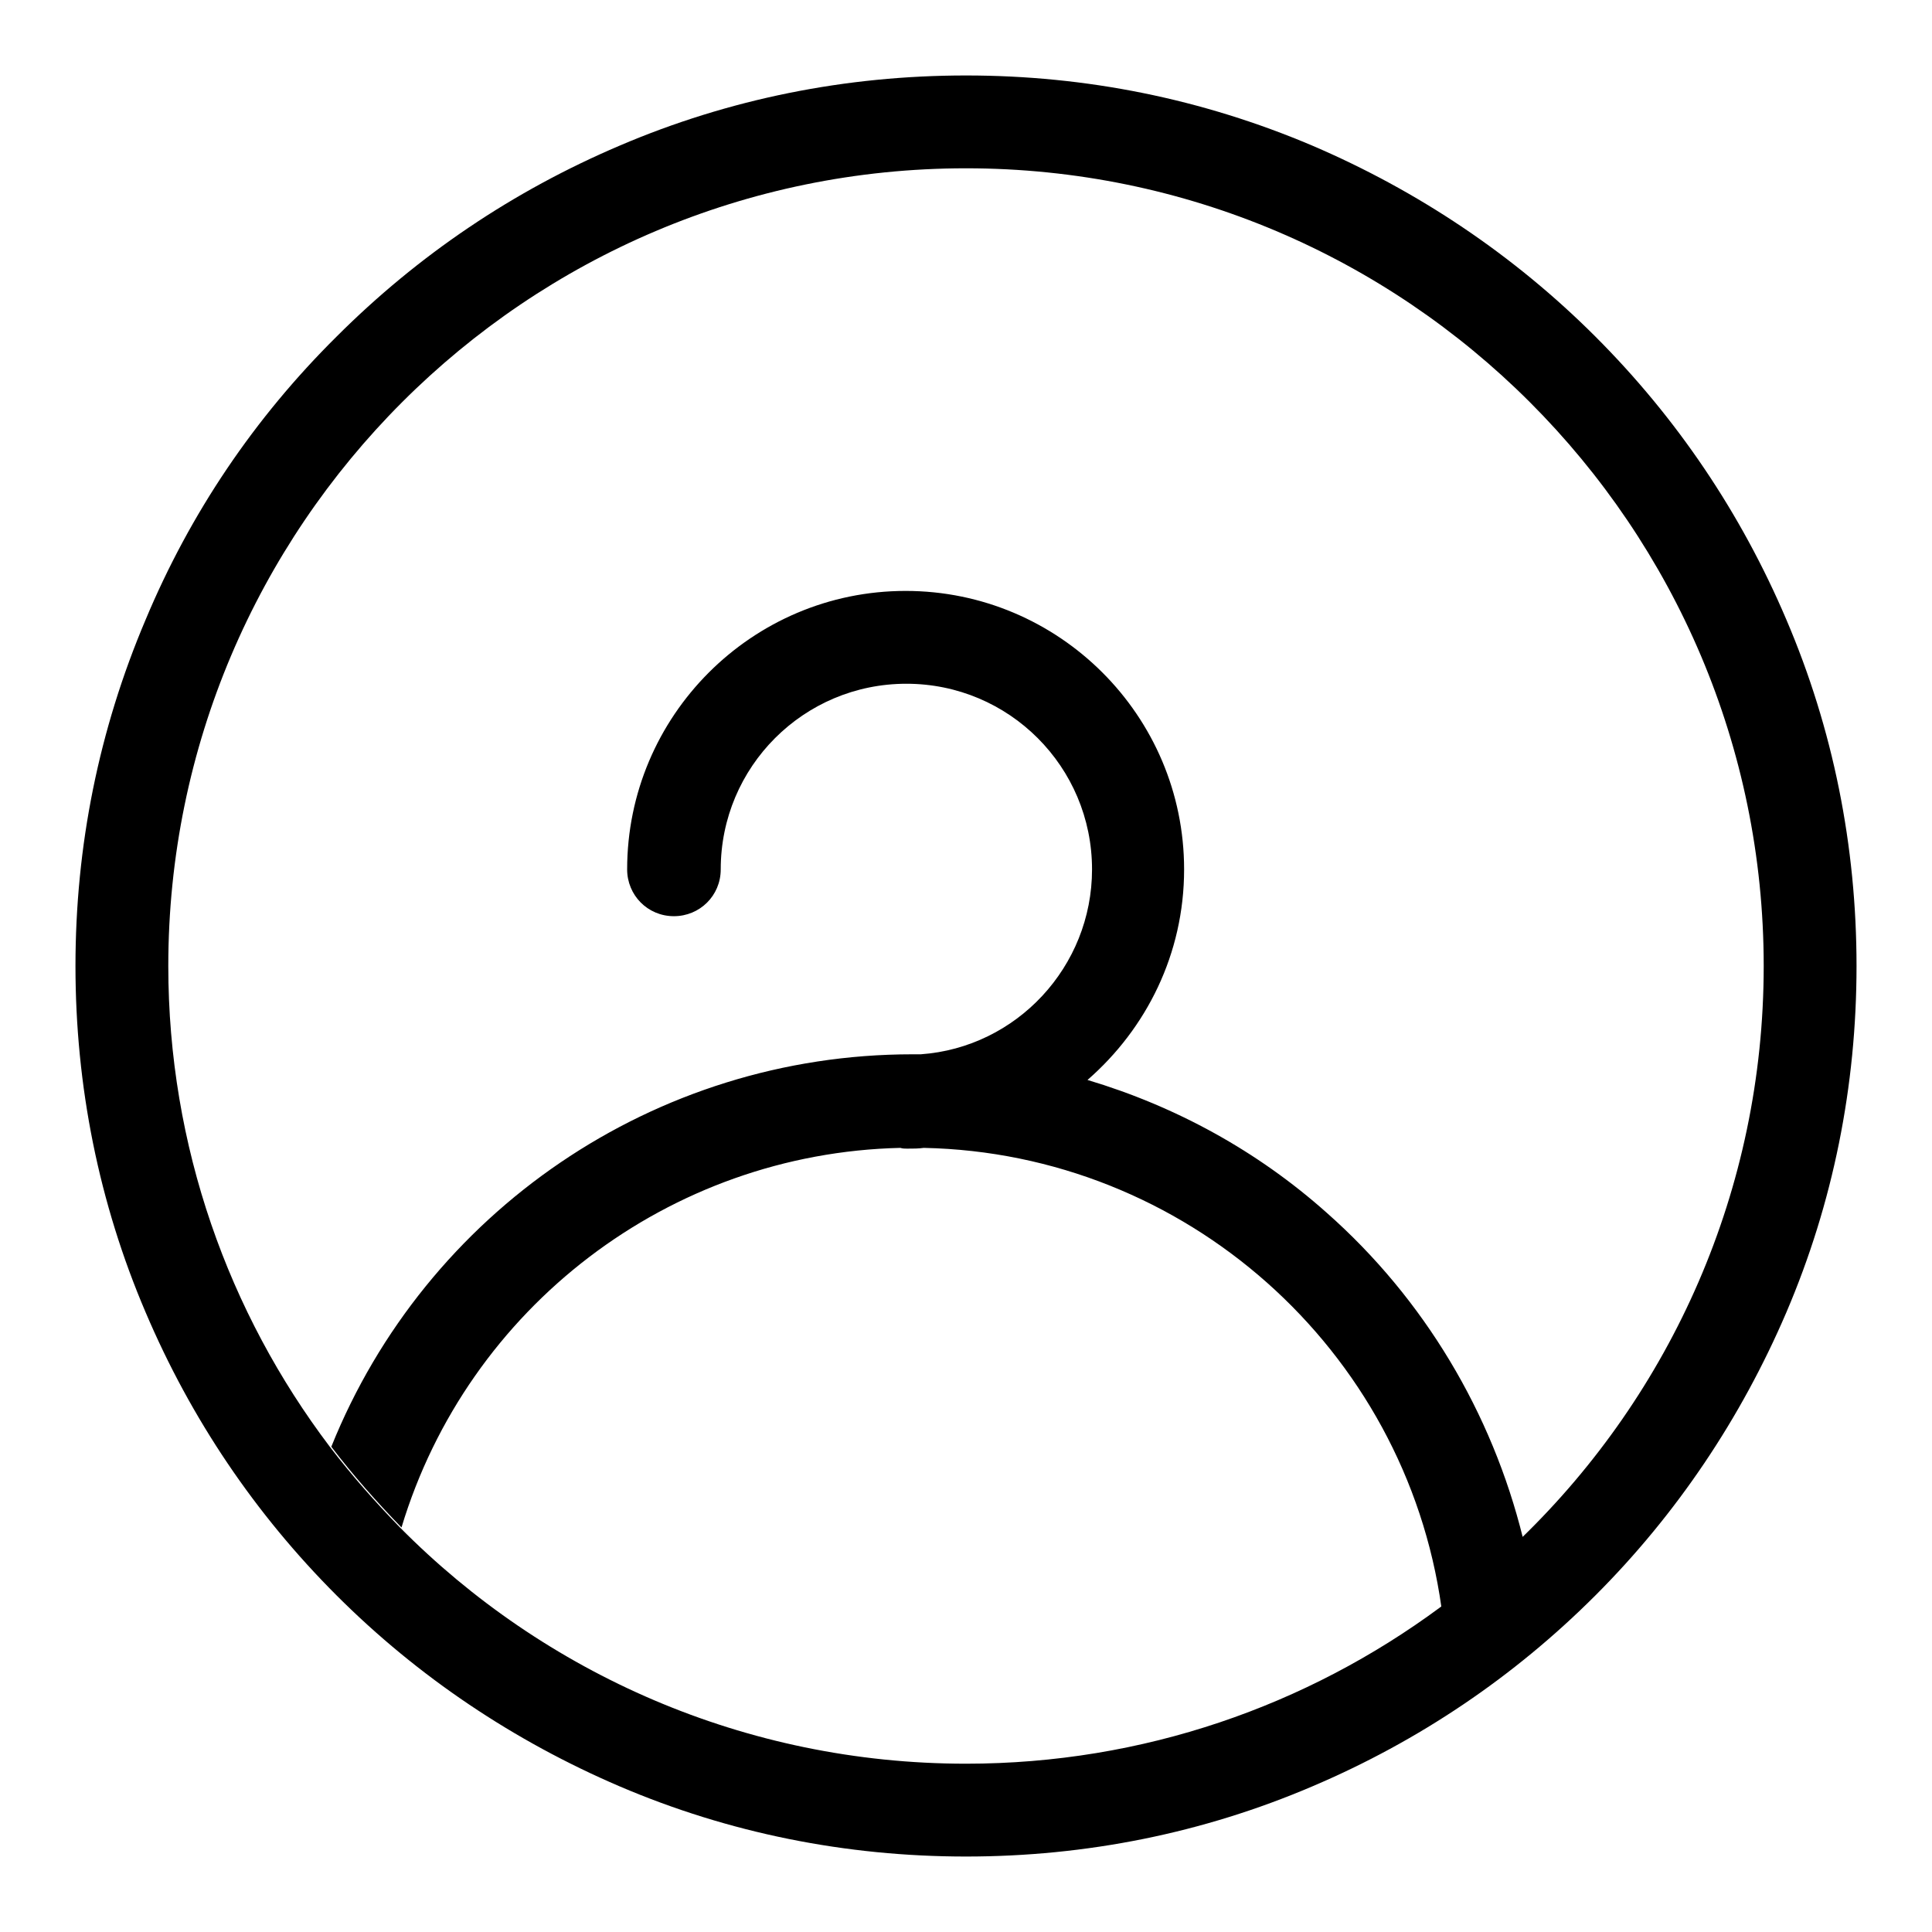
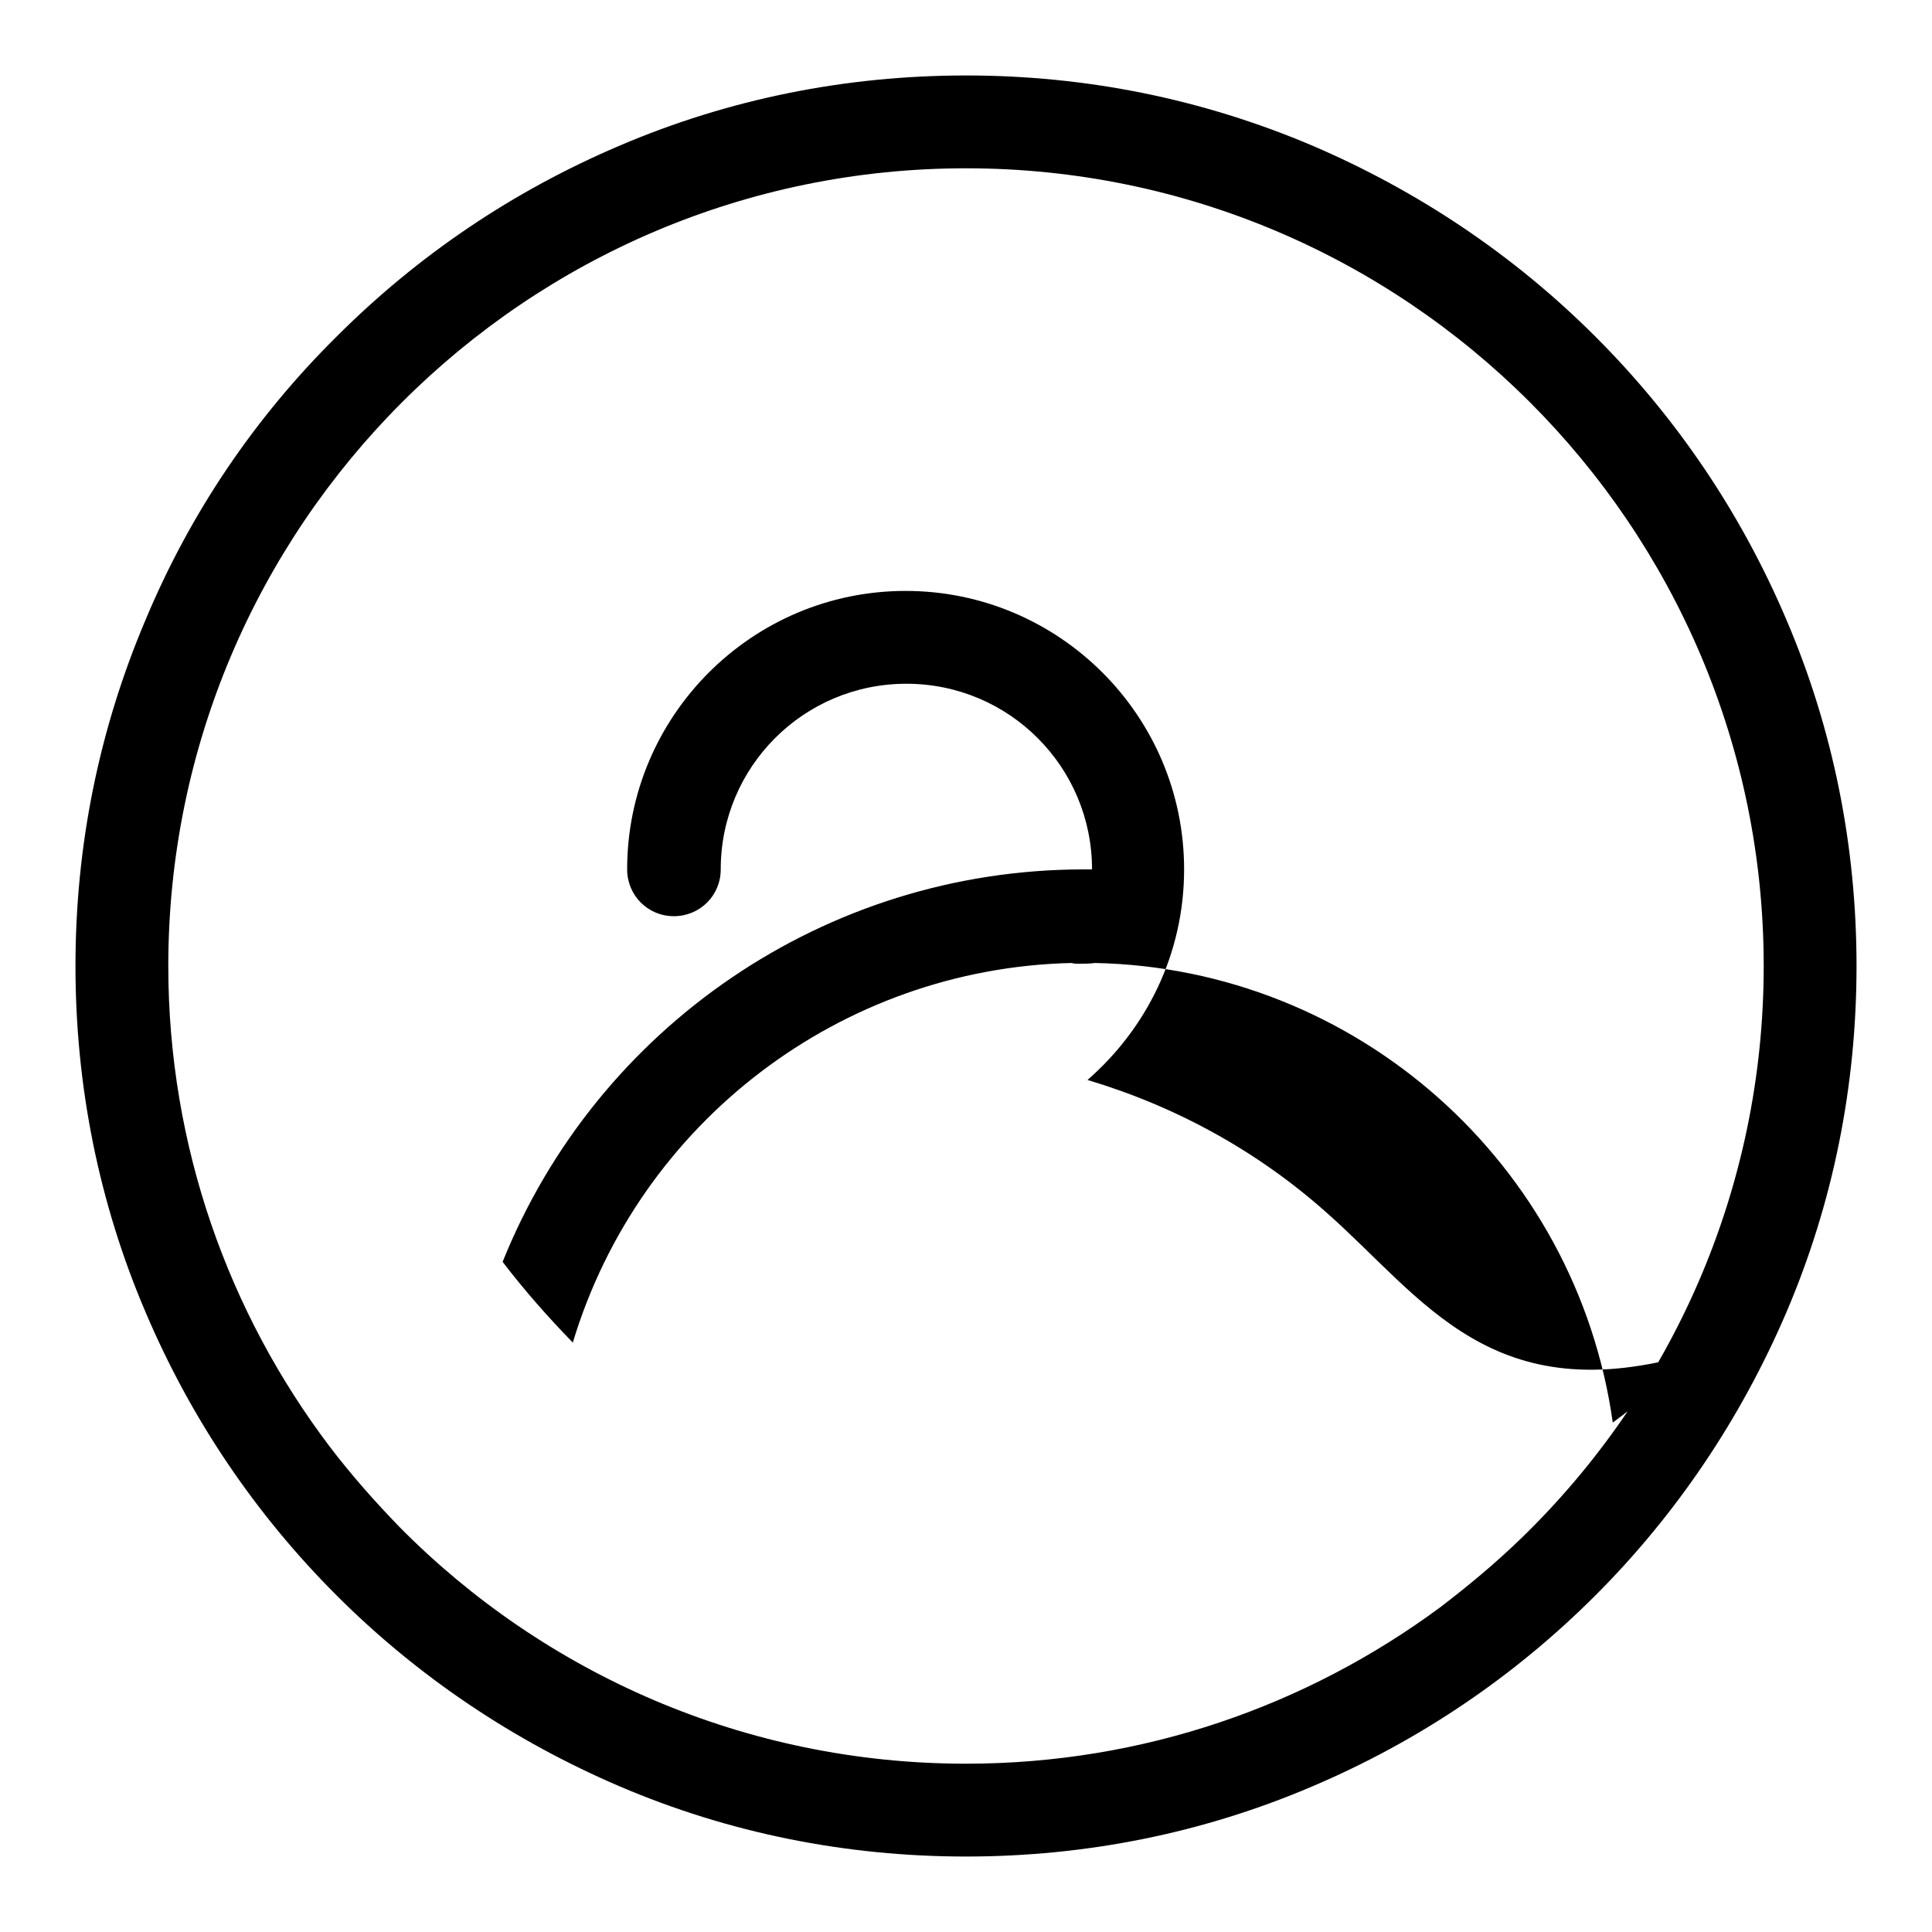
<svg xmlns="http://www.w3.org/2000/svg" version="1.1" x="0px" y="0px" viewBox="0 0 256 256" enable-background="new 0 0 256 256" xml:space="preserve">
  <g>
-     <path fill="#000000" d="M175.8,160.7c-9.2-8.2-20-14.1-31.7-17.6c7.8-6.8,12.8-16.7,12.8-27.9c0-20.4-16.6-36.9-36.9-36.9 c-20.4,0-36.9,16.6-36.9,36.9c0,3.4,2.7,6.2,6.2,6.2c3.4,0,6.2-2.7,6.2-6.2c0-13.6,11-24.6,24.6-24.6c13.6,0,24.6,11,24.6,24.6 c0,12.9-10,23.6-22.7,24.5c-0.4,0-0.8,0-1.1,0c-34.2,0-64.5,20.9-77,52c2.9,3.8,6,7.3,9.3,10.7c8.8-29.2,35.5-49.6,66.1-50.3 c0.3,0.1,0.6,0.1,0.9,0.1c0.8,0,1.5,0,2.2-0.1c34.6,0.7,63.8,26.6,68.6,60.9c3.8-2.8,7.4-5.9,10.8-9.2 C197.7,187.2,188.7,172.1,175.8,160.7z M236.7,82.1c-6-14.1-14.5-26.7-25.3-37.5c-10.8-10.8-23.5-19.3-37.5-25.3 c-14.6-6.2-30-9.3-45.9-9.3c-15.9,0-31.4,3.1-45.9,9.3c-14.1,6-26.7,14.5-37.5,25.3C33.7,55.4,25.2,68,19.3,82.1 c-6.2,14.6-9.3,30-9.3,45.9c0,15.9,3.1,31.4,9.3,45.9c6,14.1,14.5,26.7,25.3,37.5c10.8,10.8,23.5,19.3,37.5,25.3 c14.5,6.2,30,9.3,45.9,9.3c15.9,0,31.4-3.1,45.9-9.3c14.1-6,26.7-14.5,37.5-25.3c10.8-10.8,19.3-23.5,25.3-37.5 c6.2-14.5,9.3-30,9.3-45.9C246,112.1,242.9,96.6,236.7,82.1z M201.6,203.8c-3.4,3.3-7,6.3-10.8,9.2c-17.6,13-39.3,20.7-62.8,20.7 c-29.3,0-55.9-12-75-31.3c-3.3-3.4-6.4-6.9-9.3-10.7C30.3,174,22.3,151.9,22.3,128C22.3,69.7,69.7,22.3,128,22.3 c58.3,0,105.7,47.4,105.7,105.7C233.7,157.7,221.4,184.6,201.6,203.8z" />
+     <path fill="#000000" d="M175.8,160.7c-9.2-8.2-20-14.1-31.7-17.6c7.8-6.8,12.8-16.7,12.8-27.9c0-20.4-16.6-36.9-36.9-36.9 c-20.4,0-36.9,16.6-36.9,36.9c0,3.4,2.7,6.2,6.2,6.2c3.4,0,6.2-2.7,6.2-6.2c0-13.6,11-24.6,24.6-24.6c13.6,0,24.6,11,24.6,24.6 c-0.4,0-0.8,0-1.1,0c-34.2,0-64.5,20.9-77,52c2.9,3.8,6,7.3,9.3,10.7c8.8-29.2,35.5-49.6,66.1-50.3 c0.3,0.1,0.6,0.1,0.9,0.1c0.8,0,1.5,0,2.2-0.1c34.6,0.7,63.8,26.6,68.6,60.9c3.8-2.8,7.4-5.9,10.8-9.2 C197.7,187.2,188.7,172.1,175.8,160.7z M236.7,82.1c-6-14.1-14.5-26.7-25.3-37.5c-10.8-10.8-23.5-19.3-37.5-25.3 c-14.6-6.2-30-9.3-45.9-9.3c-15.9,0-31.4,3.1-45.9,9.3c-14.1,6-26.7,14.5-37.5,25.3C33.7,55.4,25.2,68,19.3,82.1 c-6.2,14.6-9.3,30-9.3,45.9c0,15.9,3.1,31.4,9.3,45.9c6,14.1,14.5,26.7,25.3,37.5c10.8,10.8,23.5,19.3,37.5,25.3 c14.5,6.2,30,9.3,45.9,9.3c15.9,0,31.4-3.1,45.9-9.3c14.1-6,26.7-14.5,37.5-25.3c10.8-10.8,19.3-23.5,25.3-37.5 c6.2-14.5,9.3-30,9.3-45.9C246,112.1,242.9,96.6,236.7,82.1z M201.6,203.8c-3.4,3.3-7,6.3-10.8,9.2c-17.6,13-39.3,20.7-62.8,20.7 c-29.3,0-55.9-12-75-31.3c-3.3-3.4-6.4-6.9-9.3-10.7C30.3,174,22.3,151.9,22.3,128C22.3,69.7,69.7,22.3,128,22.3 c58.3,0,105.7,47.4,105.7,105.7C233.7,157.7,221.4,184.6,201.6,203.8z" />
  </g>
</svg>